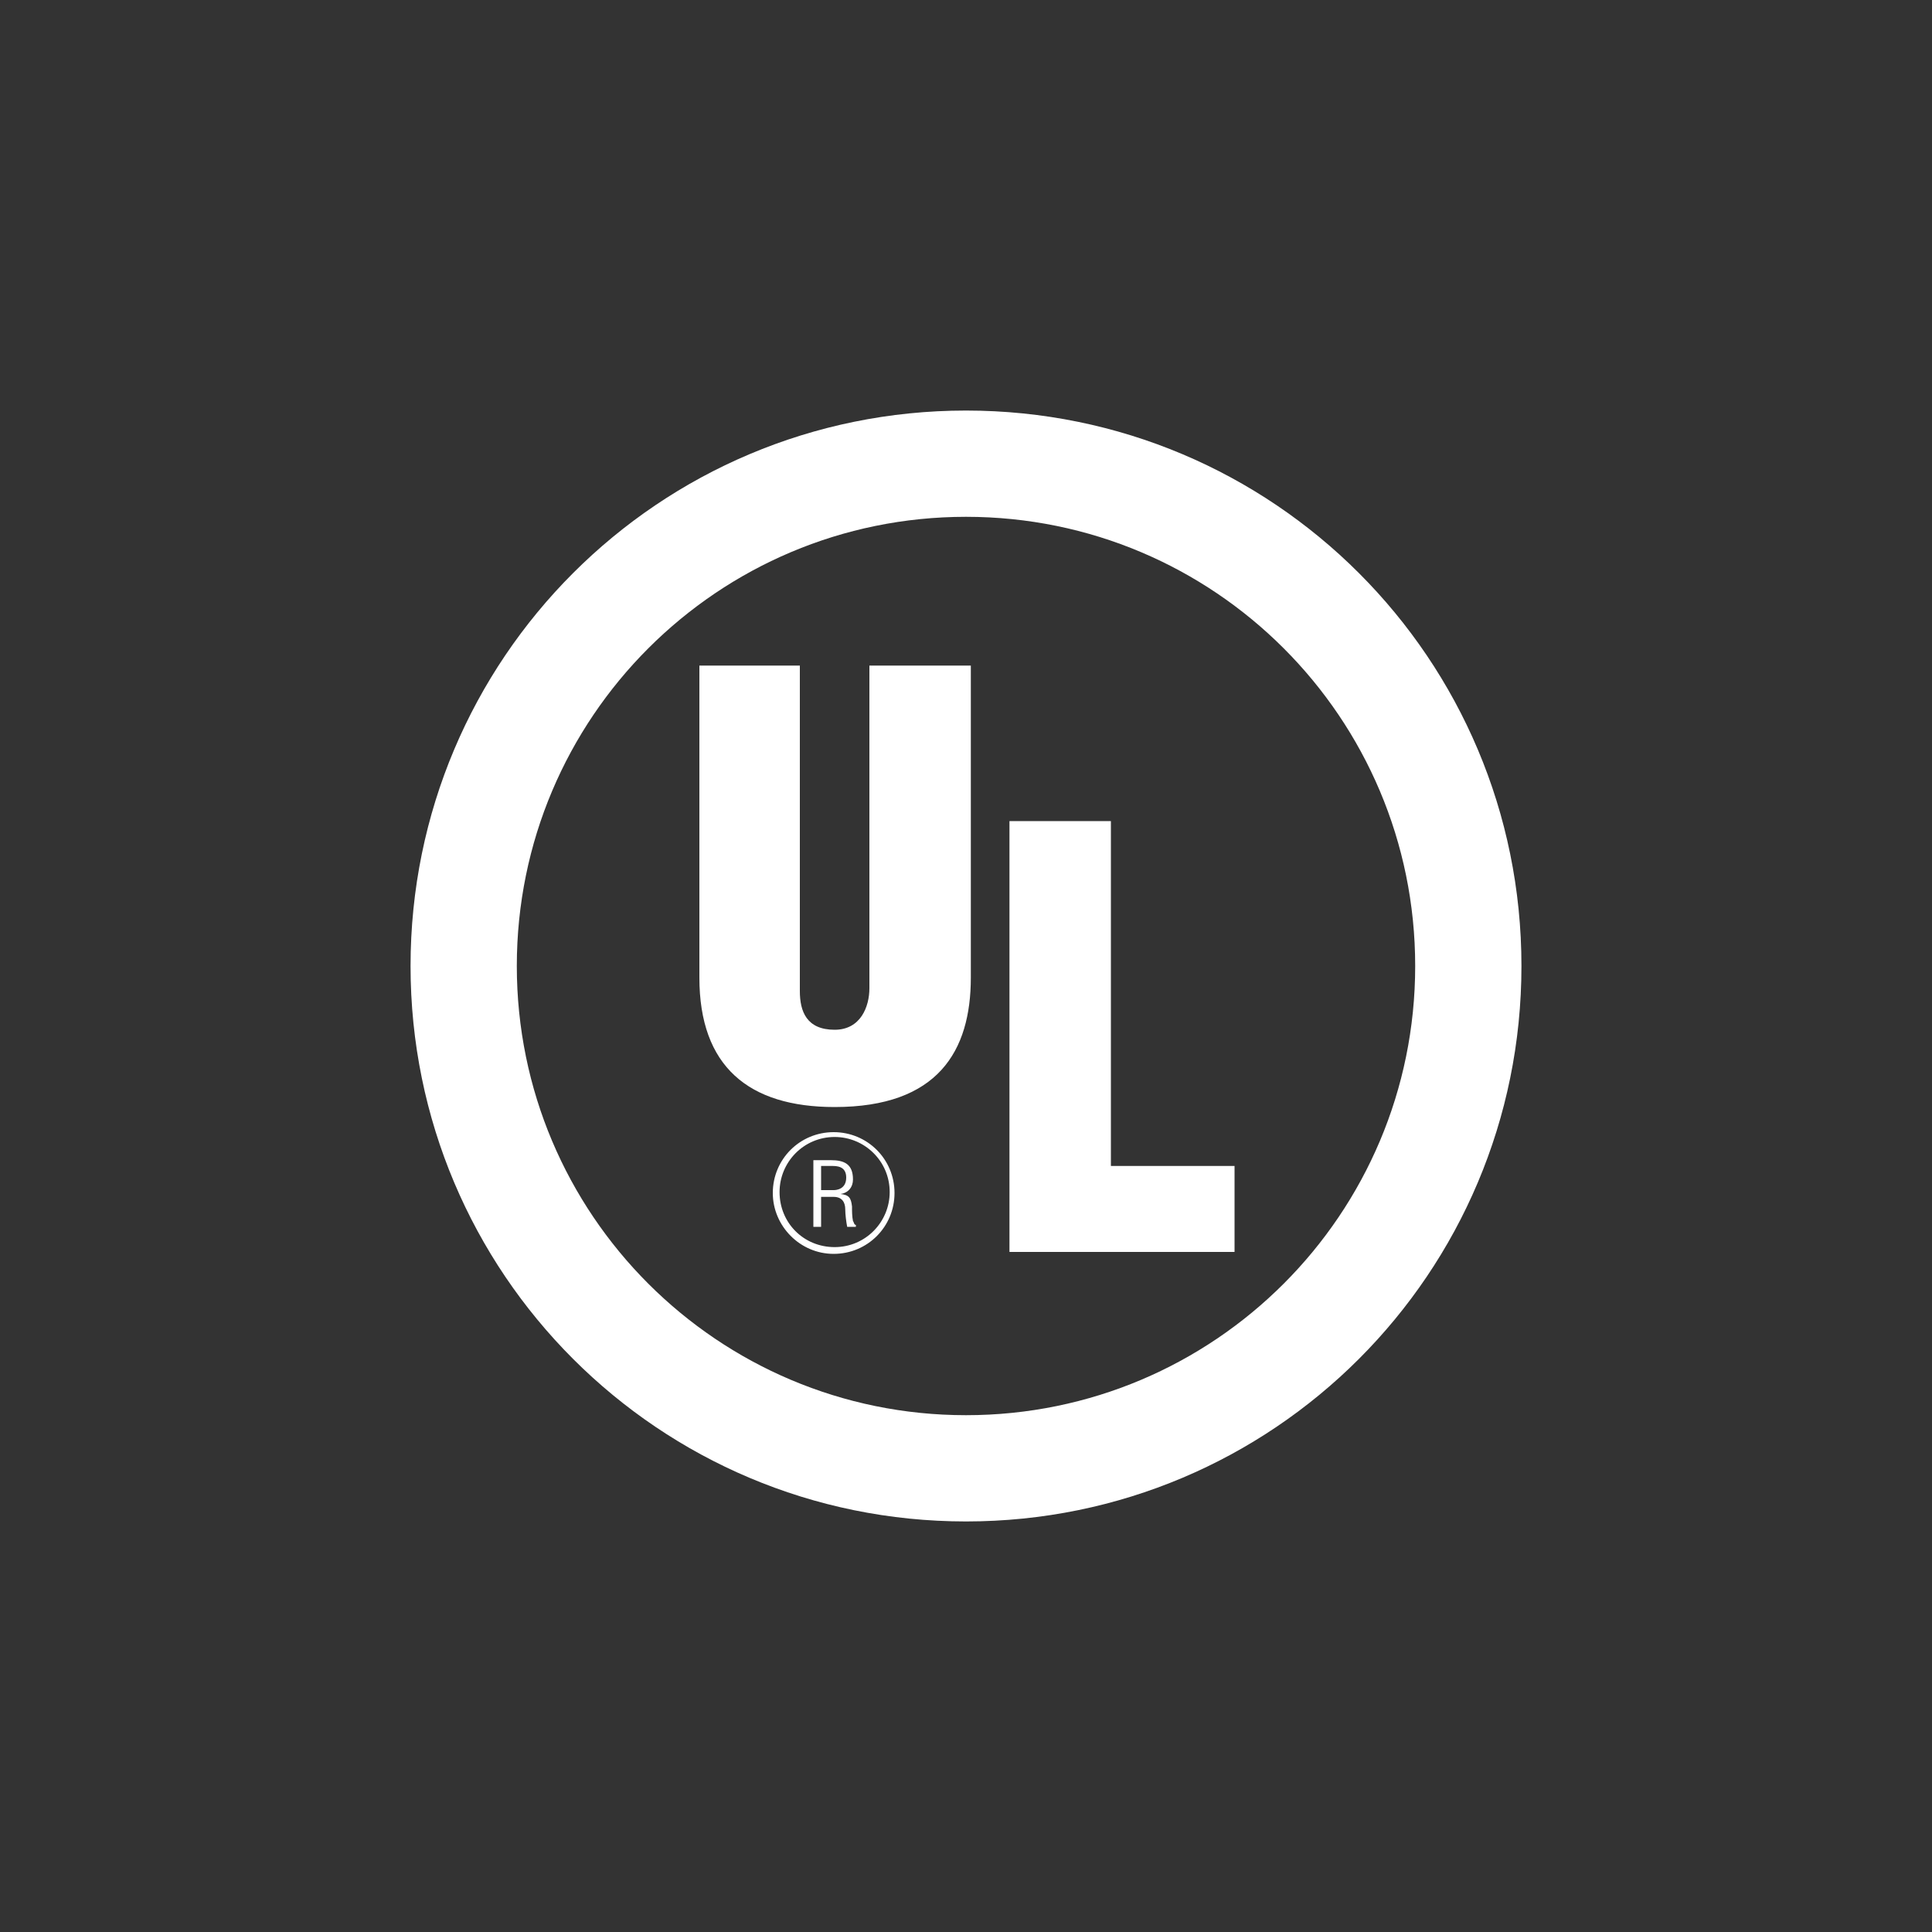
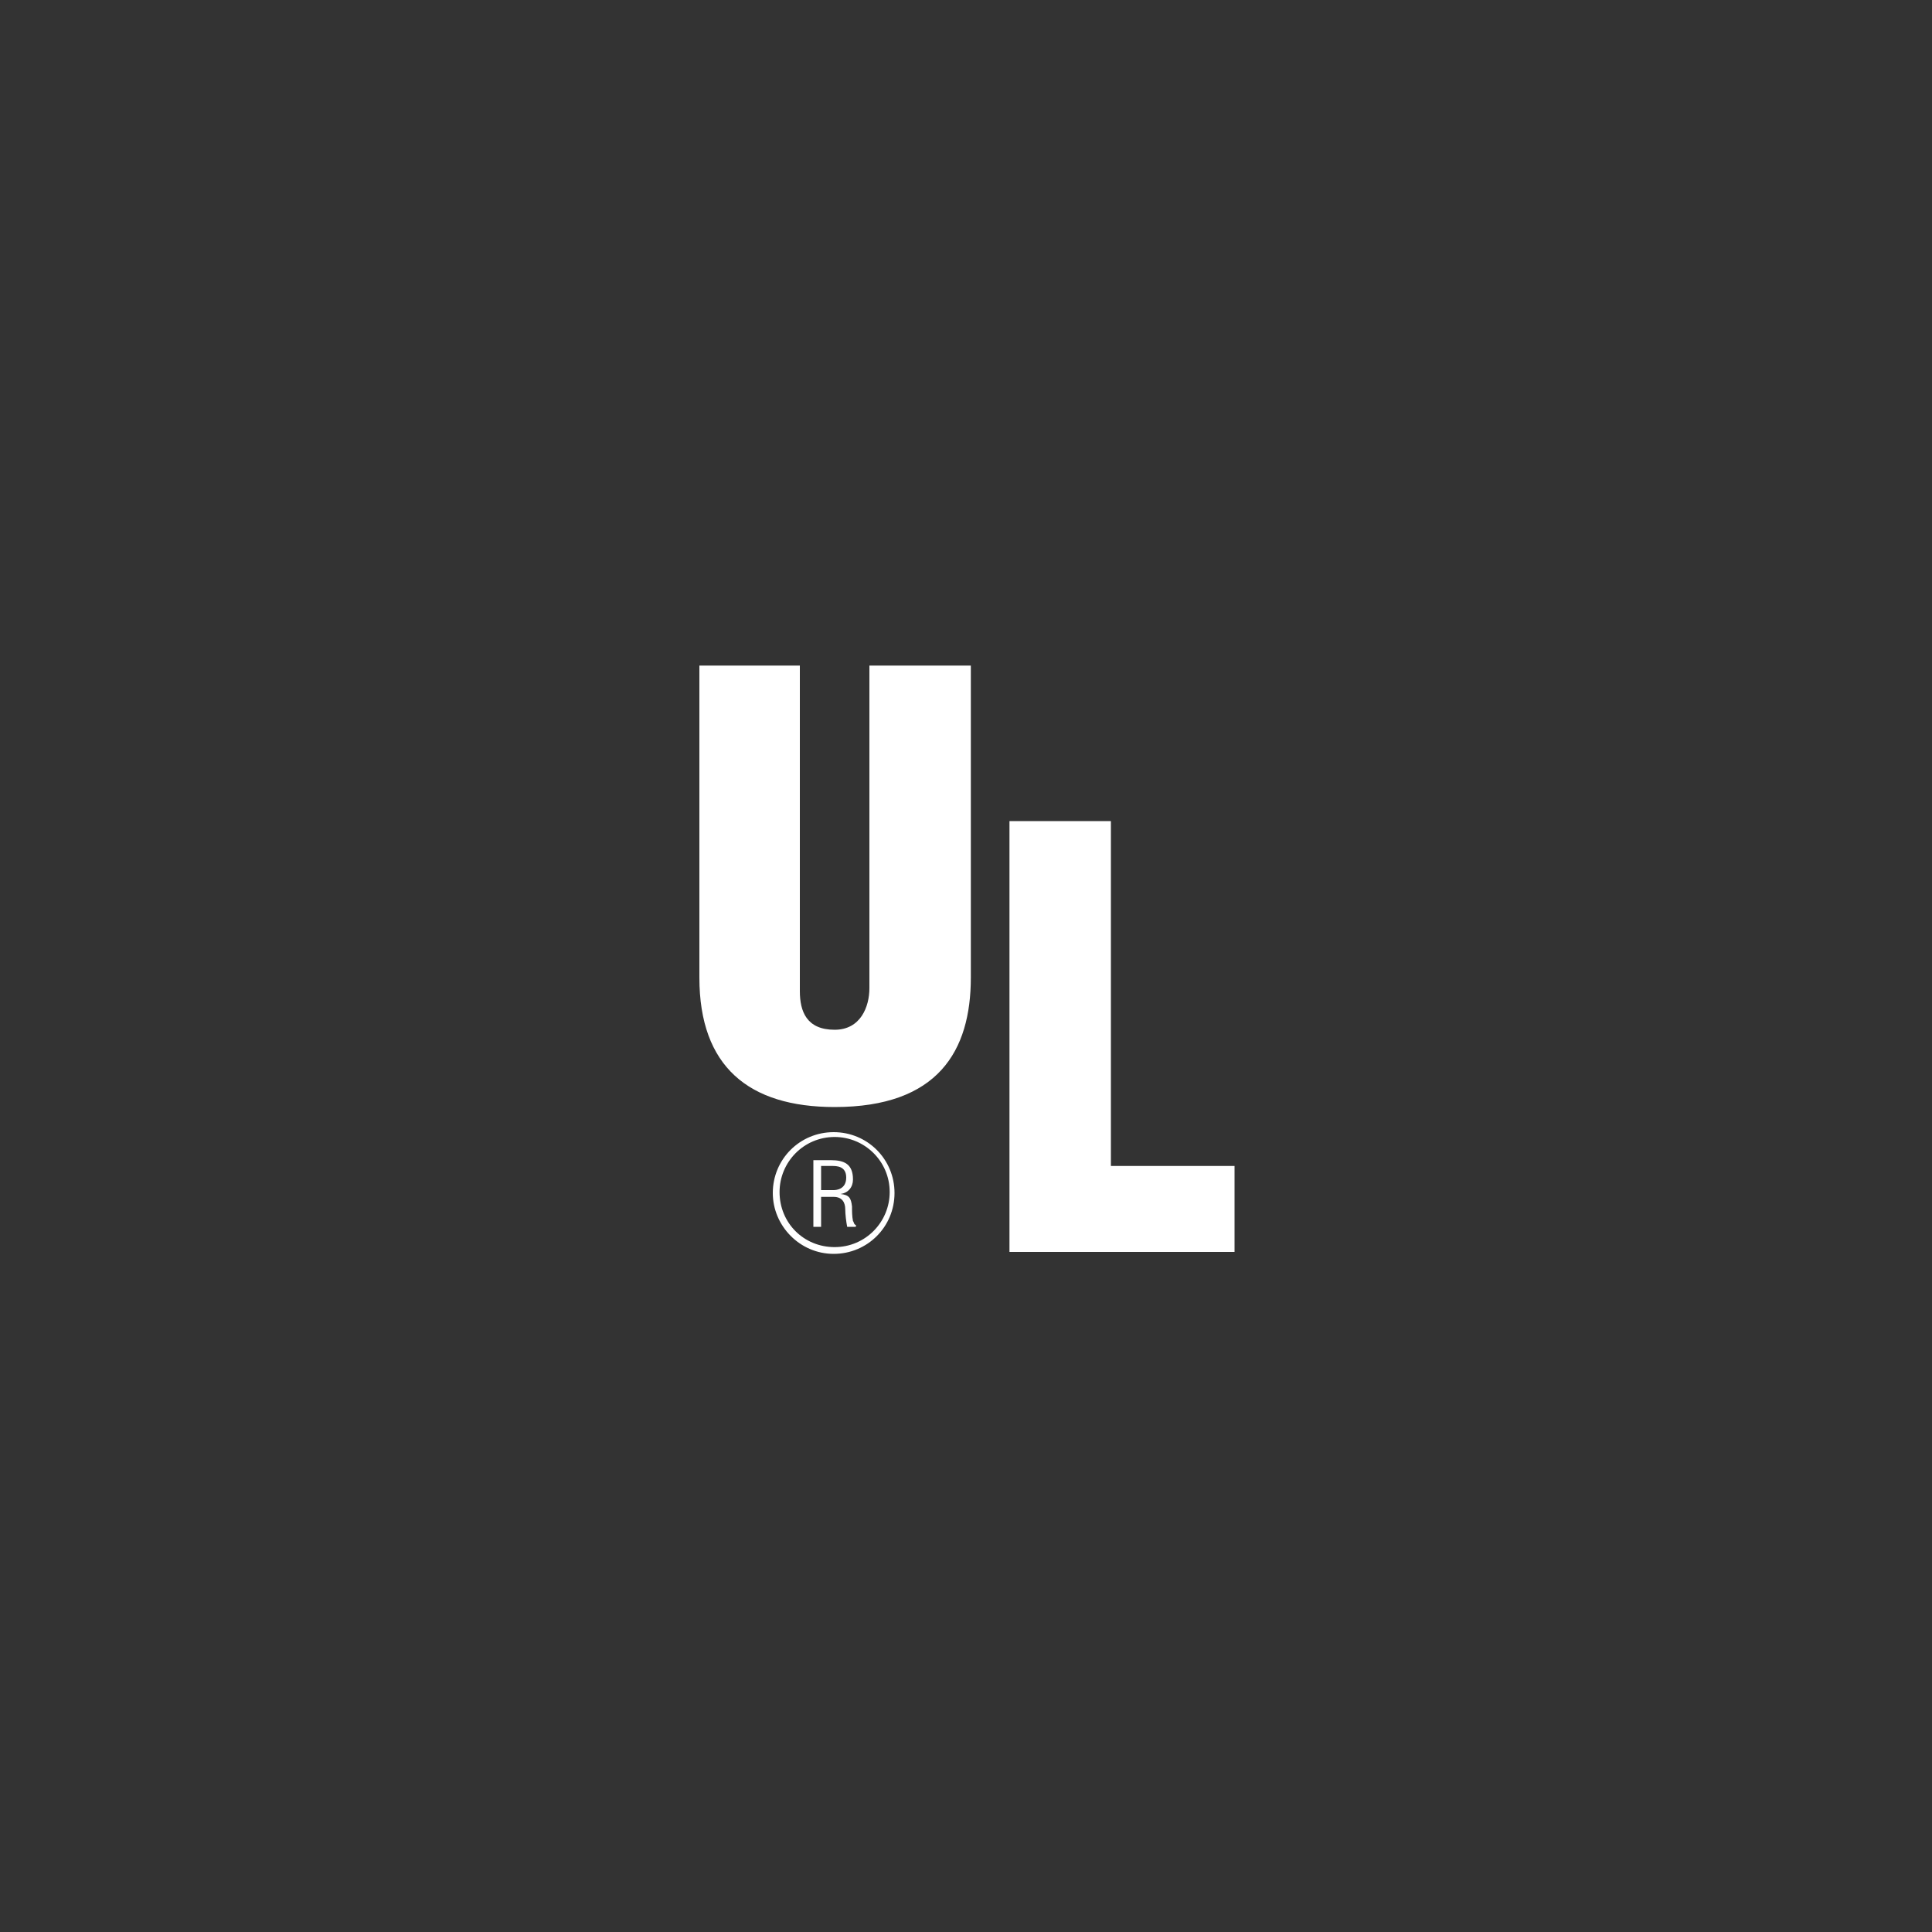
<svg xmlns="http://www.w3.org/2000/svg" version="1.1" id="Capa_1" x="0px" y="0px" viewBox="0 0 200 200" style="enable-background:new 0 0 200 200;" xml:space="preserve">
  <rect x="0" y="0" width="200" height="200" fill="#333333" stroke="none" />
  <style type="text/css">
	.st0{fill:#FFFFFF;}
</style>
  <g>
    <g>
      <g id="XMLID_00000165201114778906419710000009983532041555719835_">
        <g>
-           <path class="st0" d="M100,42.5c31.8,0,57.5,25.7,57.5,57.5c0,31.8-25.7,57.5-57.5,57.5c-31.8,0-57.5-25.7-57.5-57.5      C42.5,68.2,68.2,42.5,100,42.5z M146.5,100c0-25.7-20.8-46.5-46.5-46.5c-25.7,0-46.5,20.8-46.5,46.5c0,25.7,20.8,46.5,46.5,46.5      C125.7,146.5,146.5,125.7,146.5,100z" />
-         </g>
+           </g>
      </g>
    </g>
    <g>
      <path class="st0" d="M72.3,68.9h10.5v33.7c0,2.1,0.7,4,3.6,4c2.7,0,3.6-2.4,3.6-4.3V68.9h10.5v32.3c0,7.6-3.4,13.4-14.1,13.4    c-8.9,0-14-4.2-14-13.4V68.9z" />
      <path class="st0" d="M104.5,129.7V85h10.5v35.7h12.8v8.9H104.5z" />
    </g>
    <g>
      <path class="st0" d="M85,120.7h1.1c0.5,0,1.5,0,1.5,1.2c0,1.2-1,1.3-1.3,1.3H85V120.7z M85,123.9h1.3c0.9,0,1.2,0.6,1.2,1.3    c0,0.5,0.1,1.3,0.2,1.8h0.9v-0.2c-0.2,0-0.2-0.3-0.3-0.4c-0.1-0.5-0.1-1-0.1-1.5c-0.1-0.9-0.3-1.2-1.2-1.3v0    c0.8-0.1,1.3-0.7,1.3-1.5c0-1.6-0.9-2-2.3-2h-1.8v6.9H85V123.9z" />
      <path class="st0" d="M86.3,129.8c3.5,0,6.3-2.8,6.3-6.3c0-3.5-2.8-6.3-6.3-6.3c-3.5,0-6.3,2.8-6.3,6.3    C80,126.9,82.8,129.8,86.3,129.8z M80.7,123.4c0-3.1,2.5-5.7,5.7-5.7c3.1,0,5.7,2.5,5.7,5.7c0,3.1-2.5,5.7-5.7,5.7    C83.2,129.1,80.7,126.6,80.7,123.4z" />
    </g>
  </g>
</svg>